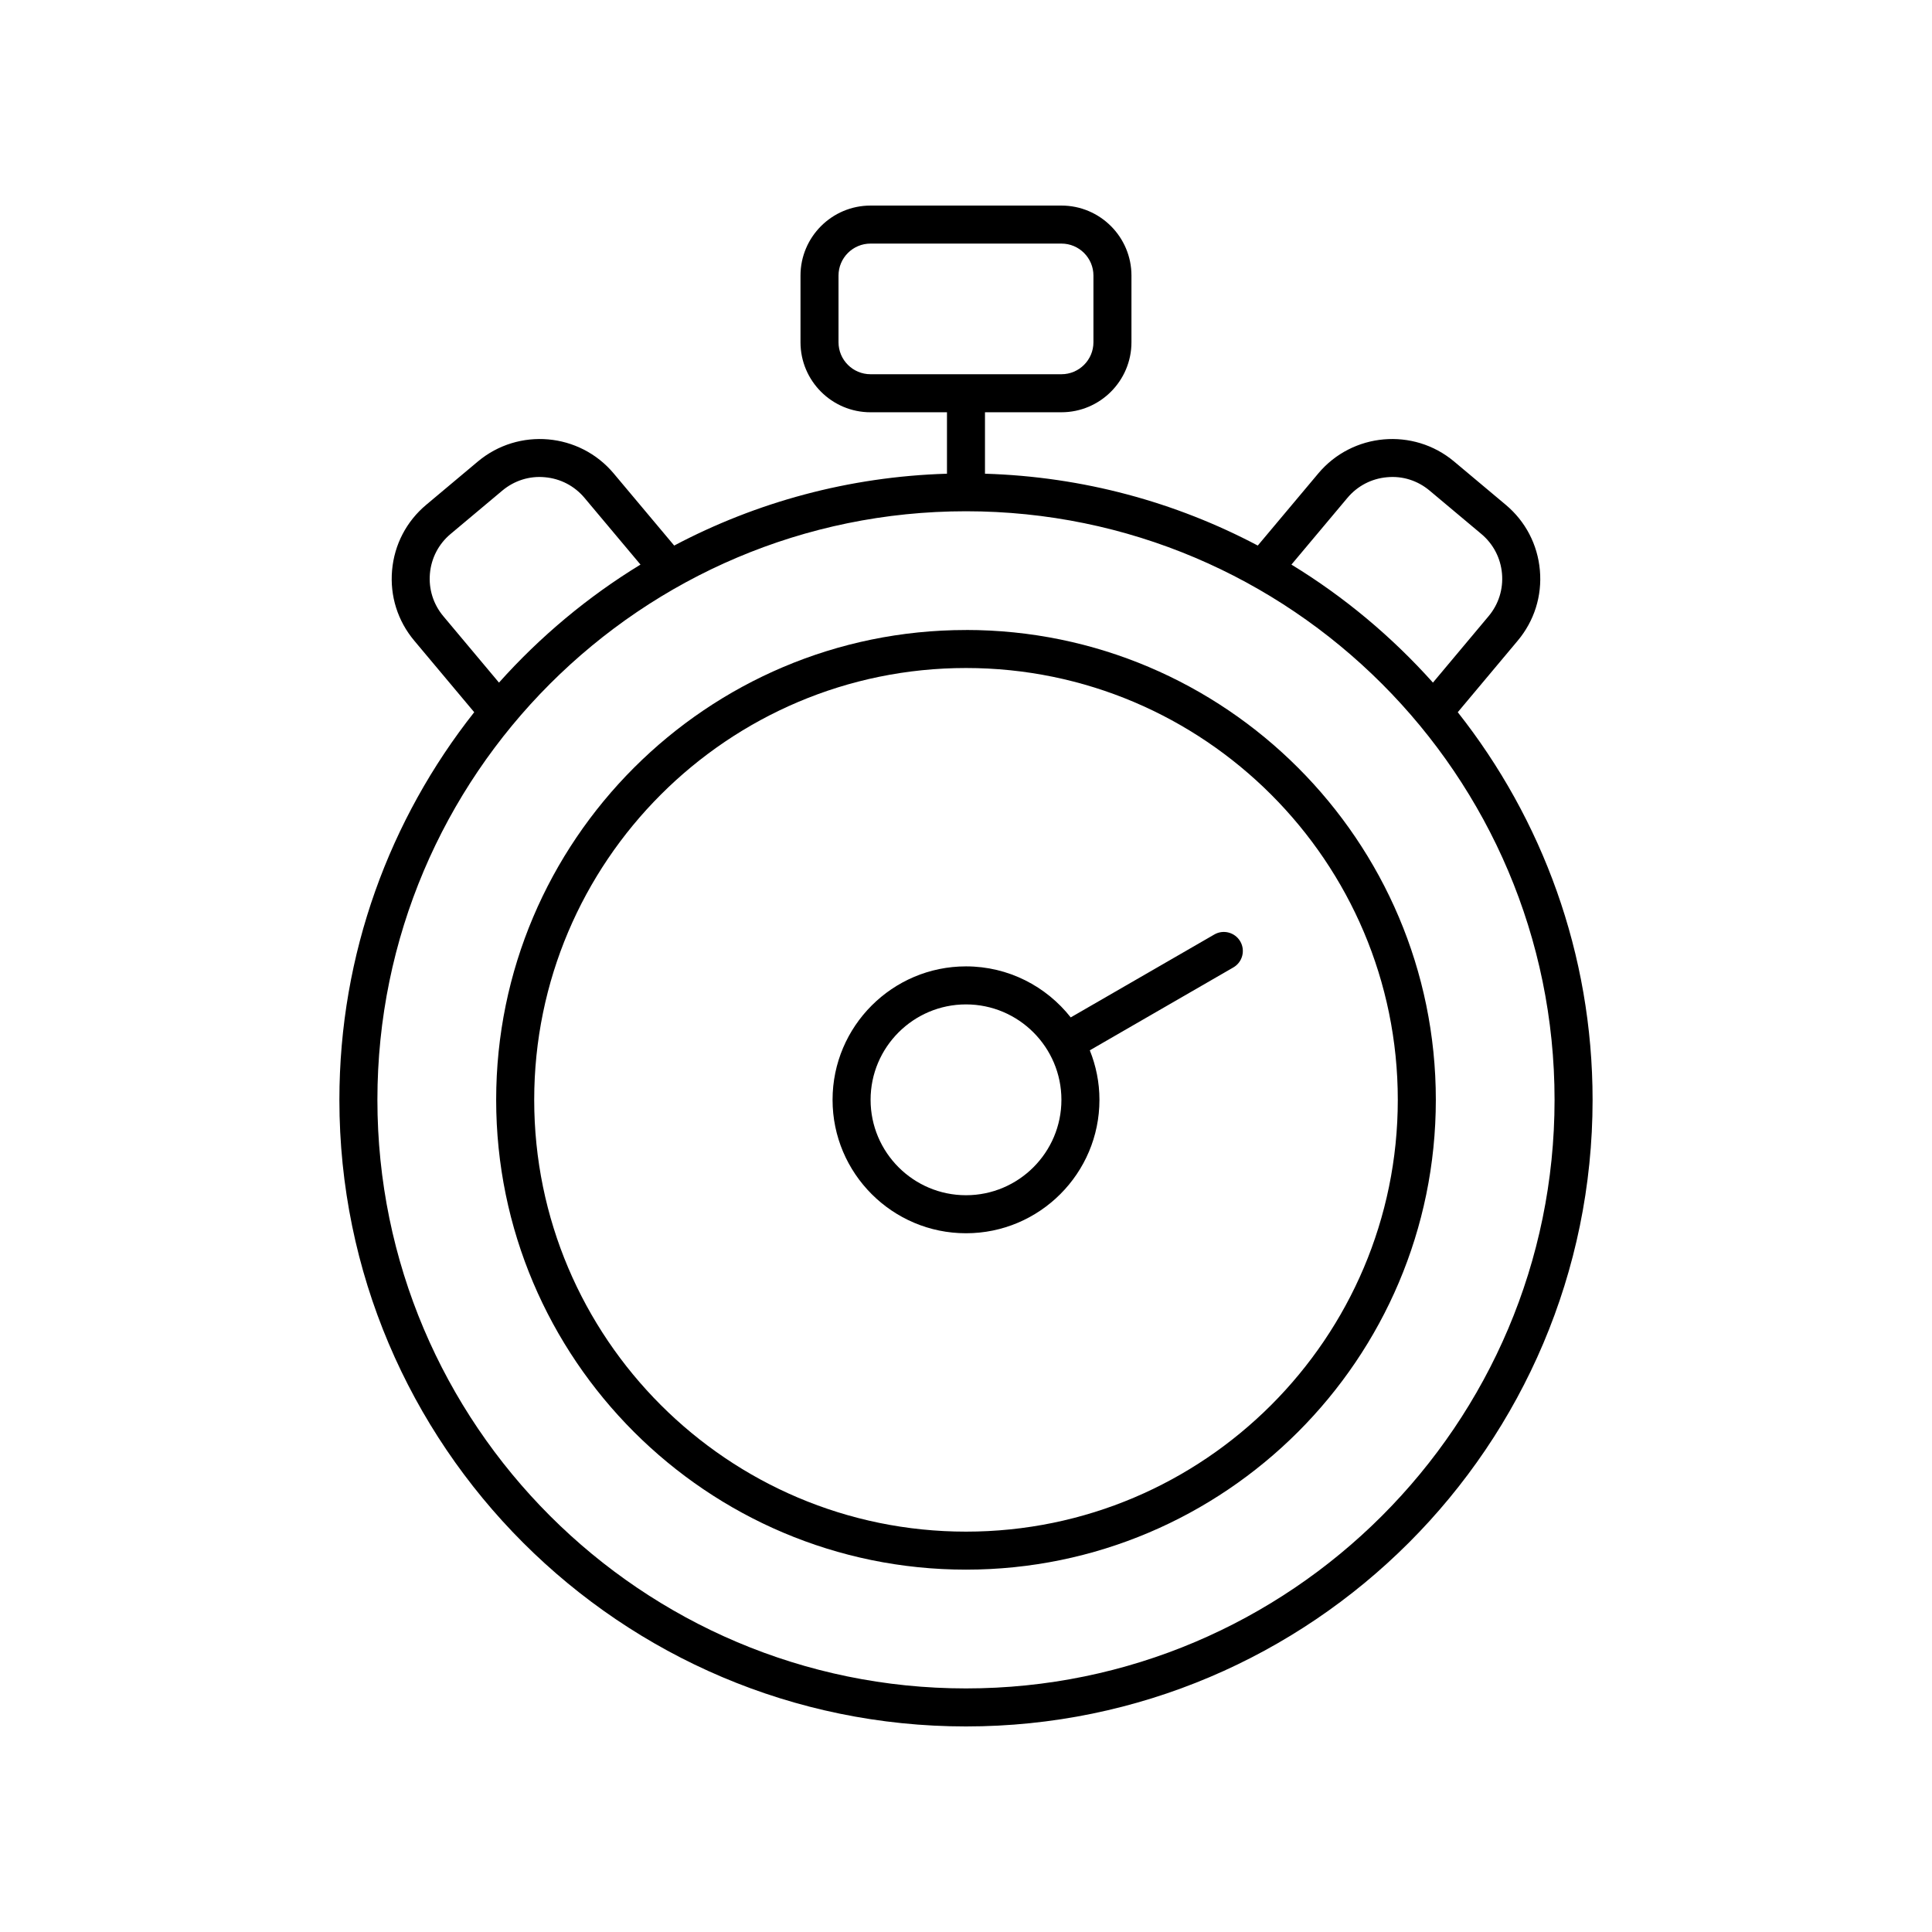
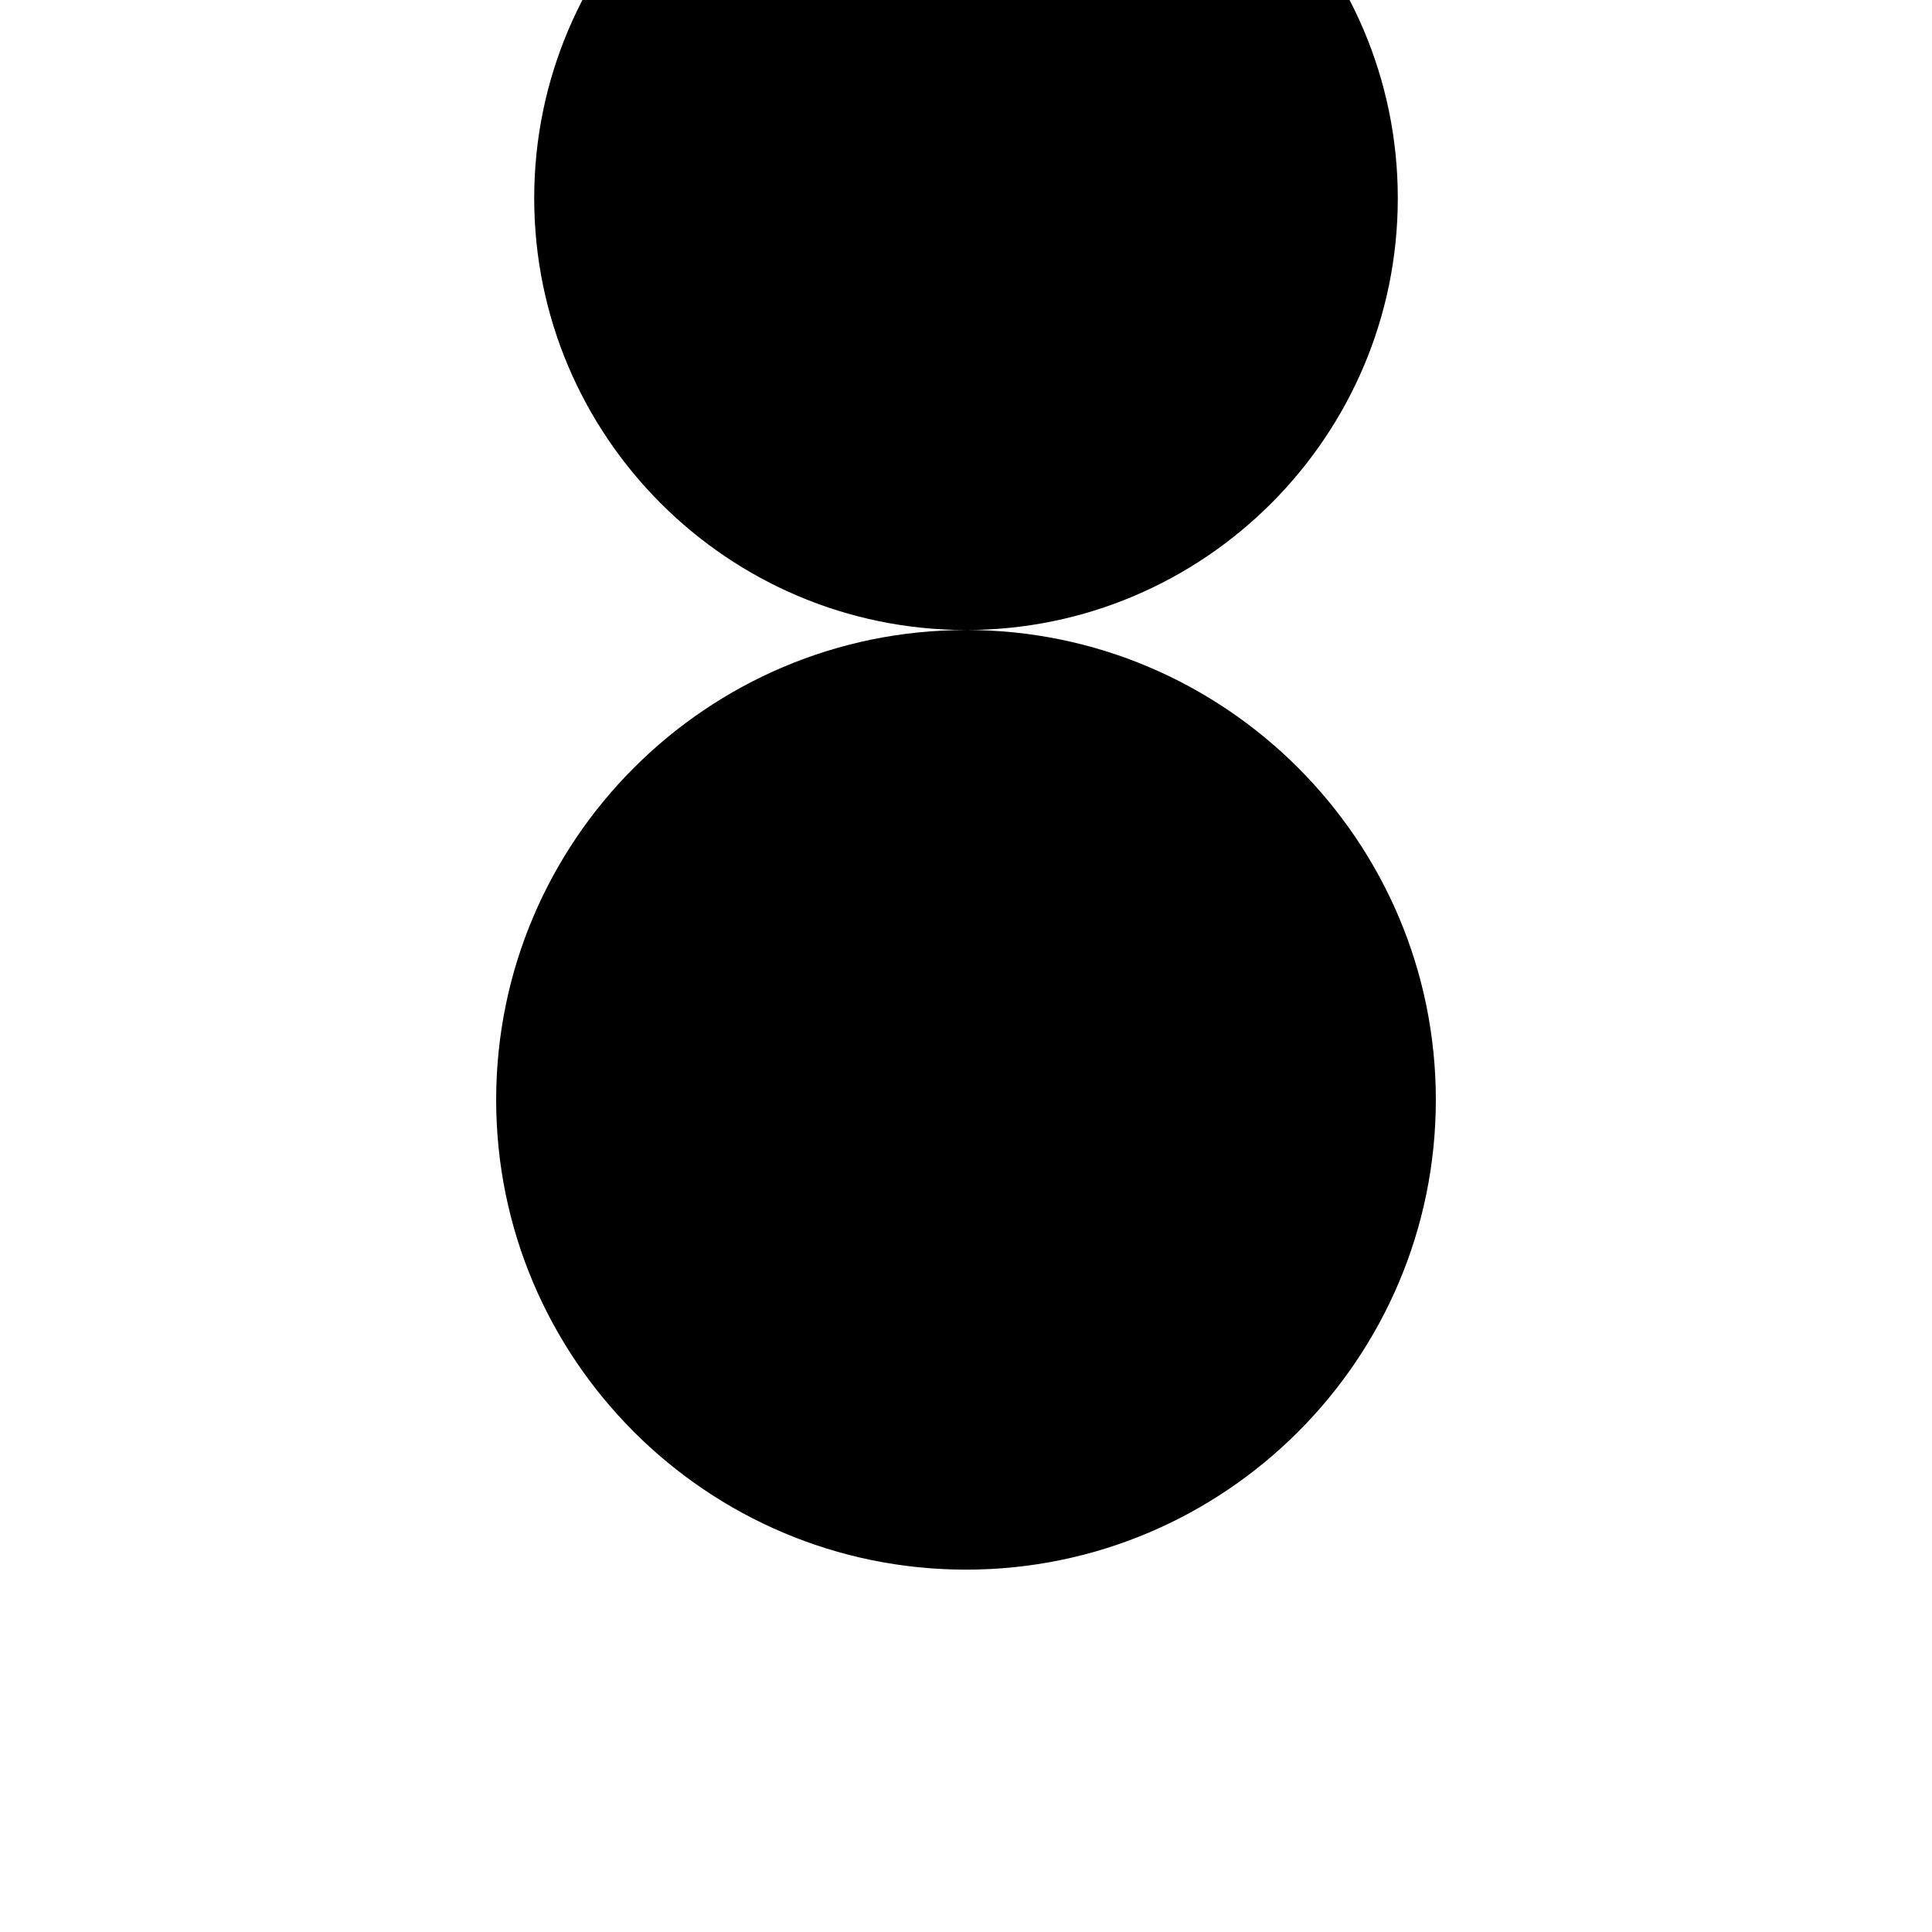
<svg xmlns="http://www.w3.org/2000/svg" fill="#000000" width="800px" height="800px" version="1.1" viewBox="144 144 512 512">
  <g>
-     <path d="m400 310.96c-68.652 0-124.51 55.855-124.51 124.51-0.004 68.652 55.852 124.5 124.51 124.5 68.652 0 124.51-55.852 124.51-124.51 0-68.652-55.855-124.51-124.51-124.51zm0 238.94c-63.098 0-114.43-51.332-114.43-114.43 0-63.102 51.332-114.44 114.43-114.44 63.098 0 114.43 51.336 114.43 114.44 0 63.098-51.332 114.43-114.43 114.43z" />
-     <path d="m270.64 266.3-13.695 11.484c-5.234 4.383-8.441 10.543-9.039 17.344-0.602 6.801 1.484 13.422 5.871 18.652l15.895 18.965c-22.344 28.289-35.73 63.961-35.73 102.73-0.004 91.559 74.488 166.05 166.05 166.05 91.562 0 166.06-74.492 166.06-166.05 0-38.766-13.387-74.438-35.73-102.73l15.891-18.965c4.387-5.231 6.473-11.852 5.871-18.652-0.598-6.801-3.809-12.961-9.039-17.344l-13.699-11.484c-10.793-9.047-26.949-7.625-35.992 3.172l-16.031 19.105c-21.715-11.477-46.258-18.258-72.293-19.039v-16.285h20.262c10.23 0 18.555-8.324 18.555-18.555v-17.668c0-10.227-8.32-18.551-18.551-18.551h-50.602c-10.23 0-18.555 8.324-18.555 18.555v17.668c0 10.23 8.32 18.555 18.555 18.555l20.262-0.004v16.285c-26.035 0.781-50.578 7.566-72.289 19.043l-16.027-19.105c-9.055-10.801-25.199-12.223-36-3.176zm95.574-31.602v-17.668c0-4.672 3.805-8.477 8.48-8.477h50.602c4.676 0 8.477 3.805 8.477 8.477v17.668c0 4.676-3.805 8.477-8.477 8.477h-50.602c-4.676 0-8.48-3.801-8.48-8.477zm33.781 356.75c-86.008 0-155.98-69.973-155.98-155.98 0-86.012 69.973-155.98 155.98-155.98s155.98 69.973 155.98 155.98c0 86.008-69.973 155.98-155.98 155.98zm101.08-315.5c2.656-3.168 6.383-5.117 10.5-5.477 4.148-0.395 8.133 0.898 11.297 3.551l13.699 11.484c3.168 2.652 5.113 6.387 5.473 10.5 0.363 4.117-0.898 8.129-3.559 11.297l-14.742 17.594c-10.879-12.164-23.504-22.73-37.5-31.273zm-187.34 17.672c-13.996 8.543-26.621 19.113-37.5 31.277l-14.746-17.594c-2.656-3.168-3.918-7.18-3.555-11.297 0.363-4.113 2.305-7.848 5.477-10.5l13.695-11.484c3.168-2.652 7.191-3.945 11.297-3.551 4.117 0.359 7.848 2.309 10.504 5.477z" />
-     <path d="m465.81 391.65-38.055 21.973c-6.481-8.219-16.5-13.523-27.754-13.523-19.496 0-35.363 15.867-35.363 35.363 0 19.5 15.863 35.363 35.363 35.363 19.496 0 35.363-15.863 35.363-35.359 0-4.637-0.922-9.059-2.555-13.121l38.039-21.965c2.41-1.391 3.234-4.473 1.844-6.883-1.395-2.41-4.481-3.242-6.883-1.848zm-65.809 69.098c-13.941 0-25.285-11.34-25.285-25.285-0.004-13.941 11.34-25.285 25.285-25.285 13.941 0 25.285 11.344 25.285 25.289 0 13.941-11.344 25.281-25.285 25.281z" />
+     <path d="m400 310.96c-68.652 0-124.51 55.855-124.51 124.51-0.004 68.652 55.852 124.5 124.51 124.5 68.652 0 124.51-55.852 124.51-124.51 0-68.652-55.855-124.51-124.51-124.51zc-63.098 0-114.43-51.332-114.43-114.43 0-63.102 51.332-114.44 114.43-114.44 63.098 0 114.43 51.336 114.43 114.44 0 63.098-51.332 114.43-114.43 114.43z" />
  </g>
</svg>